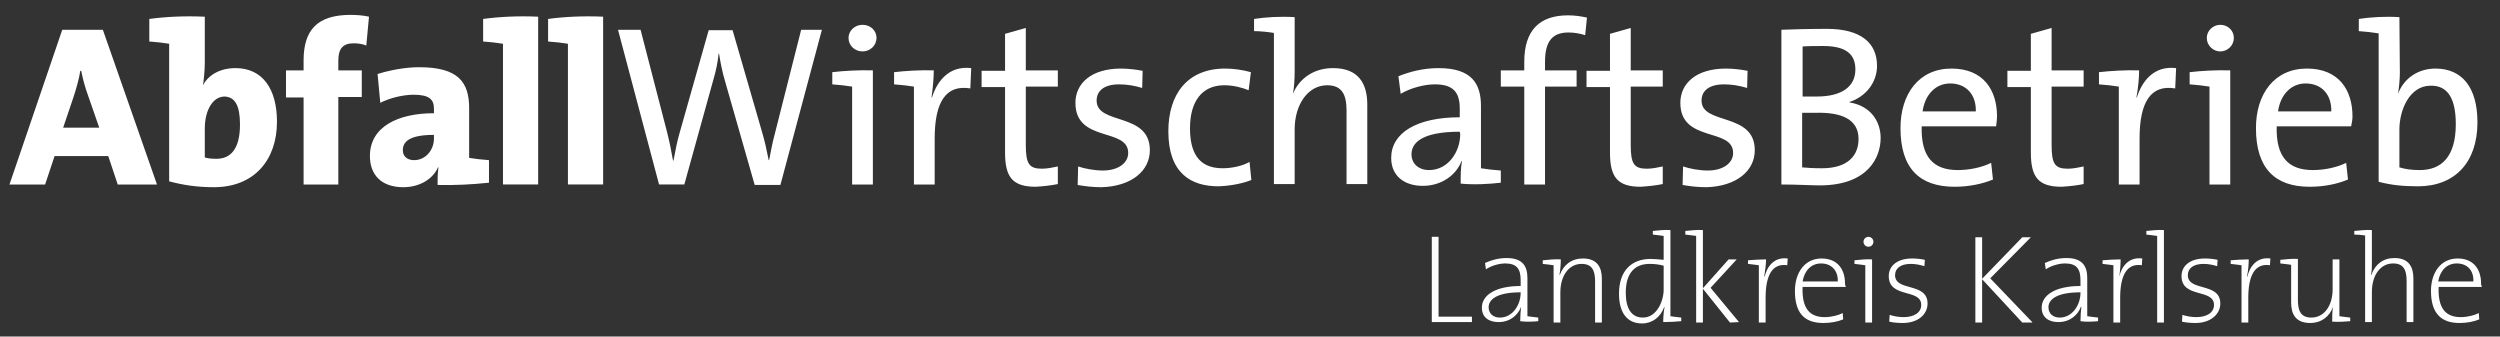
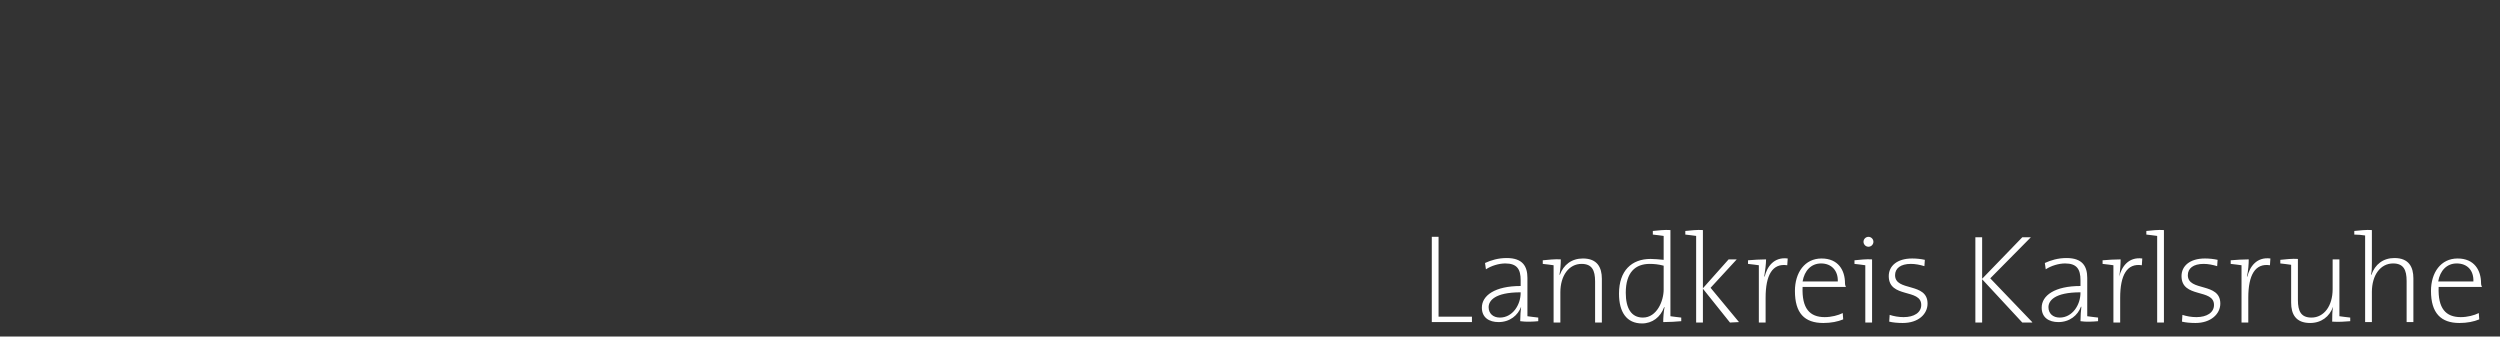
<svg xmlns="http://www.w3.org/2000/svg" version="1.1" id="Ebene_1" x="0px" y="0px" viewBox="0 0 554.2 74.6" style="enable-background:new 0 0 554.2 74.6;" xml:space="preserve">
  <rect x="0" y="0" width="554.2" height="74.6" fill="#333333" stroke="none" />
  <style type="text/css">
	.st0{fill:#FFFFFF;}
</style>
  <g>
    <path class="st0" d="M326.3,71.4v-1.2h-7.4V52.5h-1.5v18.9H326.3L326.3,71.4z M341,71.2v-0.8c-0.8-0.1-1.8-0.2-2.4-0.3v-8.5   c0-2.5-1-4.4-4.6-4.4c-1.9,0-3.5,0.5-4.8,1.1l0.2,1.4c1.2-0.8,2.9-1.3,4.3-1.3c2.6,0,3.4,1.3,3.4,3.7v1.3c-5.7,0-8.6,2.1-8.6,4.8   c0,2.2,1.6,3.2,3.7,3.2c2.5,0,4.3-1.5,5-3.4l0,0c-0.1,0.8-0.2,2-0.2,3.2C338.3,71.4,340,71.3,341,71.2L341,71.2z M337.1,64.9   c0,2.7-1.8,5.5-4.6,5.5c-1.5,0-2.5-0.9-2.5-2.3c0-1.4,1.3-3.3,7.1-3.3L337.1,64.9L337.1,64.9z M346,57.5c-1.2-0.1-2.9,0.1-4,0.2   v0.8c0.8,0.1,1.8,0.2,2.4,0.3v12.7h1.5v-6.7c0-3.7,1.9-6.3,4.7-6.3c2.3,0,3,1.4,3,3.9v9.1h1.5v-9.7c0-2.5-1-4.5-4.2-4.5   c-2.5,0-4.3,1.4-5.1,3.6l-0.1,0C345.9,59.9,346,58.5,346,57.5L346,57.5z M372.7,71.2v-0.8c-0.8-0.1-1.8-0.2-2.4-0.3V51   c-1.2-0.1-2.9,0.1-3.9,0.2v0.8c0.8,0.1,1.8,0.2,2.4,0.3v5.3c-1.1-0.1-2-0.2-2.9-0.2c-4.2,0-7,2.6-7,7.7c0,4.1,1.7,6.6,5.1,6.6   c2.3,0,4.1-1.4,4.9-3.6l0.1,0c-0.2,0.9-0.3,2.4-0.3,3.3C370,71.4,371.7,71.3,372.7,71.2L372.7,71.2z M368.8,64.2   c0,2.5-1.5,6.2-4.6,6.2c-2.6,0-3.8-2.1-3.8-5.5c0-4.5,2.1-6.4,5.3-6.4c1,0,2,0.1,3.1,0.4L368.8,64.2L368.8,64.2z M385.5,71.4   l-6.3-7.6l5.8-6.3h-1.8l-5.7,6.4V51c-1.2-0.1-2.9,0.1-3.9,0.2v0.8c0.8,0.1,1.8,0.2,2.4,0.3v19.2h1.5v-7.5l6,7.5L385.5,71.4   L385.5,71.4z M391.5,57.5c-1.2,0-2.9,0.1-4,0.2v0.8c0.8,0.1,1.8,0.2,2.4,0.3v12.7h1.5v-5.5c0-5,1.5-7.7,4.8-7.2l0.1-1.5   c-3.1-0.4-4.6,1.9-5.1,4l-0.1,0C391.3,60,391.5,58.5,391.5,57.5L391.5,57.5z M409,62.8c0-2.9-1.5-5.5-5.2-5.5   c-3.7,0-5.9,3.1-5.9,7.2c0,4.9,2.1,7.1,6.3,7.1c1.7,0,3.2-0.3,4.4-0.8l-0.1-1.4c-1,0.5-2.5,0.9-4,0.9c-3.3,0-5.1-1.9-4.9-6.7h9.6   C409,63.2,409,62.9,409,62.8L409,62.8z M407.4,62.4h-7.8c0.4-2.4,1.9-4,4.1-4C406,58.4,407.5,60,407.4,62.4L407.4,62.4z    M415.3,53.6c0-0.6-0.5-1.1-1.1-1.1c-0.6,0-1.1,0.5-1.1,1.1c0,0.6,0.5,1.1,1.1,1.1C414.8,54.7,415.3,54.2,415.3,53.6L415.3,53.6z    M415,57.5c-1.2-0.1-2.9,0.1-3.9,0.2v0.8c0.8,0.1,1.8,0.2,2.4,0.3v12.7h1.5V57.5L415,57.5z M427.3,67.3c0-4.8-7.2-2.6-7.2-6.3   c0-1.5,1.2-2.5,3.5-2.5c1,0,2,0.2,3,0.5l0.1-1.4c-0.9-0.2-1.9-0.3-2.8-0.3c-3.4,0-5.2,1.7-5.2,3.9c0,5,7.2,2.7,7.2,6.4   c0,1.7-1.6,2.7-3.9,2.7c-1.1,0-2.2-0.2-3.1-0.5l-0.1,1.5c0.8,0.2,1.9,0.3,3,0.3C425.3,71.6,427.3,69.6,427.3,67.3L427.3,67.3z    M450.5,71.4l-9.3-9.7l9-9.1h-1.9l-8.9,9.2v-9.2h-1.5v18.9h1.5v-9.6l8.9,9.6H450.5L450.5,71.4z M465.1,71.2v-0.8   c-0.8-0.1-1.8-0.2-2.4-0.3v-8.5c0-2.5-1-4.4-4.6-4.4c-1.9,0-3.5,0.5-4.8,1.1l0.2,1.4c1.2-0.8,2.9-1.3,4.3-1.3   c2.6,0,3.4,1.3,3.4,3.7v1.3c-5.7,0-8.6,2.1-8.6,4.8c0,2.2,1.6,3.2,3.7,3.2c2.5,0,4.3-1.5,5-3.4l0.1,0c-0.1,0.8-0.2,2-0.2,3.2   C462.4,71.4,464,71.3,465.1,71.2L465.1,71.2z M461.2,64.9c0,2.7-1.8,5.5-4.6,5.5c-1.5,0-2.5-0.9-2.5-2.3c0-1.4,1.3-3.3,7.1-3.3   V64.9L461.2,64.9z M470.1,57.5c-1.2,0-2.9,0.1-4,0.2v0.8c0.8,0.1,1.8,0.2,2.4,0.3v12.7h1.5v-5.5c0-5,1.5-7.7,4.8-7.2l0.1-1.5   c-3.1-0.4-4.6,1.9-5.1,4l0,0C470,60,470.1,58.5,470.1,57.5L470.1,57.5z M479.7,51c-1.2-0.1-2.9,0.1-3.9,0.2v0.8   c0.8,0.1,1.8,0.2,2.4,0.3v19.2h1.5V51L479.7,51z M492.2,67.3c0-4.8-7.2-2.6-7.2-6.3c0-1.5,1.2-2.5,3.5-2.5c1,0,2,0.2,3,0.5l0.1-1.4   c-0.9-0.2-1.9-0.3-2.8-0.3c-3.4,0-5.2,1.7-5.2,3.9c0,5,7.2,2.7,7.2,6.4c0,1.7-1.6,2.7-3.9,2.7c-1.1,0-2.2-0.2-3.1-0.5l-0.1,1.5   c0.8,0.2,1.9,0.3,3,0.3C490.1,71.6,492.2,69.6,492.2,67.3L492.2,67.3z M498.5,57.5c-1.2,0-2.9,0.1-4,0.2v0.8   c0.8,0.1,1.8,0.2,2.4,0.3v12.7h1.5v-5.5c0-5,1.5-7.7,4.8-7.2l0.1-1.5c-3.1-0.4-4.6,1.9-5.1,4l-0.1,0   C498.4,60,498.5,58.5,498.5,57.5L498.5,57.5z M521,71.2v-0.8c-0.8-0.1-1.8-0.2-2.4-0.3V57.5h-1.5v6.6c0,3.7-1.9,6.3-4.7,6.3   c-2.3,0-3-1.4-3-3.9v-9.1c-1.2-0.1-2.9,0.1-3.9,0.2v0.8c0.8,0.1,1.8,0.2,2.4,0.3v8.4c0,2.5,1,4.5,4.2,4.5c2.5,0,4.3-1.4,5.1-3.6   l0,0c-0.2,0.9-0.2,2.3-0.2,3.3C518.3,71.4,520,71.3,521,71.2L521,71.2z M524.3,52.2v19.2h1.5v-6.7c0-3.7,1.9-6.3,4.7-6.3   c2.3,0,3,1.4,3,3.9v9.1h1.5v-9.7c0-2.5-1-4.5-4.2-4.5c-2.5,0-4.3,1.4-5.1,3.7l-0.1,0c0.2-0.7,0.2-1.8,0.2-2.7V51   c-1.2-0.1-2.9,0.1-3.9,0.2v0.8C522.7,52,523.7,52.1,524.3,52.2L524.3,52.2z M550,62.8c0-2.9-1.5-5.5-5.2-5.5   c-3.7,0-5.9,3.1-5.9,7.2c0,4.9,2.2,7.1,6.3,7.1c1.7,0,3.2-0.3,4.4-0.8l-0.1-1.4c-1,0.5-2.5,0.9-4,0.9c-3.3,0-5.1-1.9-4.9-6.7h9.6   C550,63.2,550,62.9,550,62.8L550,62.8z M548.3,62.4h-7.8c0.4-2.4,1.9-4,4.1-4C547,58.4,548.4,60,548.3,62.4L548.3,62.4z" />
-     <path class="st0" d="M34.8,40.9l-12-34.3h-9L2.1,40.9H10l2.1-6.3h11.9l2.1,6.3H34.8L34.8,40.9z M22,28.3H14l2.2-6.5   c0.7-2.1,1.3-4.2,1.6-6.1H18c0.4,2,0.9,3.8,1.6,5.7L22,28.3L22,28.3z M45.3,3.7c-4.3-0.2-8.5,0-12.2,0.5v5c1.5,0.1,3.2,0.3,4.4,0.5   v30.5c3,0.8,6.1,1.3,9.9,1.3c9.1,0,14-6.2,14-14.5c0-7.3-3.2-11.9-9.2-11.9c-3.4,0-6,1.5-7.2,3.8l0,0c0.2-1.3,0.4-3.5,0.4-5V3.7   L45.3,3.7z M53.2,27.6c0,5.6-2.2,7.6-5.2,7.6c-1.2,0-2-0.1-2.6-0.3v-6.4c0-4.1,1.8-7.1,4.4-7.1C52.1,21.5,53.2,23.4,53.2,27.6   L53.2,27.6z M81.8,3.7c-1.3-0.3-2.8-0.4-4.1-0.4c-7.4,0-10.4,3.4-10.4,10.1v2.2h-3.9v6h3.9v19.3h7.7V21.5h5.2v-5.9h-5.2v-2.2   c0-2.7,1.1-3.8,3.4-3.8c0.9,0,1.9,0.1,2.8,0.5L81.8,3.7L81.8,3.7z M108.4,40.5v-5c-1.5-0.1-3.2-0.3-4.4-0.5V24   c0-5.8-2.4-9.1-11.1-9.1c-3.2,0-6.6,0.7-9.2,1.5l0.6,6.4c2.1-1.1,5.1-1.8,7.4-1.8c3.4,0,4.5,1,4.5,3.1v1c-8,0-14.2,3-14.2,9.5   c0,4.1,2.5,6.9,7.4,6.9c3.5,0,6.5-1.7,7.7-4.4h0.1c-0.2,1.3-0.2,2.6-0.2,3.9C100.6,41.1,104.7,40.9,108.4,40.5L108.4,40.5z    M96.2,30.7c0,2.5-1.8,4.8-4.4,4.8c-1.6,0-2.5-0.9-2.5-2.2c0-1.8,1.3-3.4,6.9-3.4V30.7L96.2,30.7z M119.3,3.7   c-4.3-0.2-8.5,0-12.2,0.5v5c1.5,0.1,3.2,0.3,4.4,0.5v31.2h7.8V3.7L119.3,3.7z M133.7,3.7c-4.3-0.2-8.5,0-12.2,0.5v5   c1.5,0.1,3.2,0.3,4.4,0.5v31.2h7.8V3.7L133.7,3.7z M182.2,6.6h-4.6l-5.9,23.3c-0.5,1.8-0.8,3.6-1.2,5.6h-0.1   c-0.4-2.1-0.9-4.3-1.4-6l-6.6-22.8h-5.3l-6.4,22.6c-0.6,2-1,4.2-1.4,6.3h-0.1c-0.4-2.2-0.8-4.3-1.4-6.6l-5.8-22.4h-5l9.1,34.3h5.6   l6.4-23.1c0.6-2,1-3.9,1.2-5.9h0.1c0.3,1.9,0.7,4,1.3,6l6.6,23.1h5.7L182.2,6.6L182.2,6.6z M194.3,8.4c0-1.7-1.4-2.9-3.1-2.9   c-1.7,0-3.1,1.3-3.1,2.9c0,1.7,1.4,3,3.1,3C192.9,11.4,194.3,10.1,194.3,8.4L194.3,8.4z M193.5,15.6c-2.9-0.1-6.5,0.1-9,0.4v2.7   c1.5,0.1,3.2,0.3,4.4,0.5v21.7h4.6L193.5,15.6L193.5,15.6z M207,15.6c-2.8-0.1-6.3,0.1-8.8,0.4v2.7c1.5,0.1,3.2,0.3,4.4,0.5v21.7   h4.6V30.7c0-8.1,2.5-12,7.9-11.1l0.2-4.5c-5-0.6-7.6,3-8.7,6.5h-0.1C206.8,19.5,207,17.2,207,15.6L207,15.6z M234.5,40.8v-3.9   c-1,0.2-2.3,0.5-3.5,0.5c-2.9,0-3.6-1.1-3.6-5.3V19.2h7.1v-3.6h-7.1V6.2l-4.6,1.3v8.2h-5.2v3.6h5.2v14.5c0,5.4,1.6,7.6,6.8,7.6   C231.3,41.3,233.1,41.1,234.5,40.8L234.5,40.8z M254.9,33.3c0-8.5-11.8-5.5-11.8-11c0-2.2,1.7-3.6,5-3.6c1.7,0,3.5,0.3,5.1,0.8   l0.1-3.8c-1.5-0.3-3.3-0.5-4.8-0.5c-6.6,0-10.1,3.3-10.1,7.6c0,8.9,11.7,5.4,11.7,11.1c0,2.3-2.3,3.9-5.6,3.9c-1.9,0-4-0.4-5.5-0.9   l-0.1,4.1c1.6,0.3,3.5,0.5,5.3,0.5C250.8,41.3,254.9,37.9,254.9,33.3L254.9,33.3z M277.4,39.9l-0.4-4c-1.6,0.9-3.9,1.4-6,1.4   c-5.6,0-7.2-3.9-7.2-8.9c0-5.7,2.5-9.5,7.6-9.5c2,0,3.9,0.5,5.4,1.1l0.5-4c-1.8-0.5-3.8-0.8-5.7-0.8c-8.4,0-12.6,5.7-12.6,13.9   c0,9.3,5,12.2,11.1,12.2C273,41.2,275.7,40.6,277.4,39.9L277.4,39.9z M282.4,7.3v33.5h4.6V28.7c0-5.6,3-9.8,7.2-9.8   c3.3,0,4.3,2.1,4.3,5.6v16.3h4.6V23.2c0-4.5-1.8-8.1-7.6-8.1c-4.2,0-7.4,2.2-8.9,5.7l0,0c0.3-1.3,0.4-3.4,0.4-5v-12   c-3-0.2-6.5,0-9,0.4v2.7C279.4,6.9,281.2,7.1,282.4,7.3L282.4,7.3z M332.7,40.5v-2.7c-1.5-0.1-3.2-0.3-4.4-0.5V23.5   c0-5-2.1-8.4-9.4-8.4c-3.4,0-6.4,0.8-8.9,1.8l0.5,3.9c2.2-1.3,5.2-2.1,7.6-2.1c4.2,0,5.5,1.9,5.5,5.4V26c-9.6,0-15.2,3.5-15.2,9   c0,4,2.9,6.2,7,6.2c4.2,0,7.4-2.4,8.6-5.5h0.1c-0.3,1.4-0.3,3.3-0.3,5C326.7,41,330.2,40.8,332.7,40.5L332.7,40.5z M323.7,29.7   c0,4-2.7,8-6.9,8c-2.3,0-3.9-1.4-3.9-3.5c0-2.3,1.9-5,10.7-5L323.7,29.7L323.7,29.7z M351.8,3.9c-1.4-0.3-2.7-0.5-4.2-0.5   c-6.3,0-9.7,3.3-9.7,10.3v1.9h-5.2v3.6h5.2v21.7h4.6V19.2h7v-3.6h-7v-1.9c0-4.5,1.6-6.5,5.2-6.5c1.2,0,2.5,0.2,3.7,0.6L351.8,3.9   L351.8,3.9z M368.6,40.8v-3.9c-1,0.2-2.3,0.5-3.5,0.5c-2.9,0-3.6-1.1-3.6-5.3V19.2h7.1v-3.6h-7.1V6.2l-4.6,1.3v8.2h-5.2v3.6h5.2   v14.5c0,5.4,1.6,7.6,6.8,7.6C365.3,41.3,367.2,41.1,368.6,40.8L368.6,40.8z M389,33.3c0-8.5-11.8-5.5-11.8-11c0-2.2,1.7-3.6,5-3.6   c1.7,0,3.5,0.3,5.1,0.8l0.1-3.8c-1.5-0.3-3.3-0.5-4.8-0.5c-6.6,0-10.1,3.3-10.1,7.6c0,8.9,11.7,5.4,11.7,11.1   c0,2.3-2.3,3.9-5.6,3.9c-1.9,0-4-0.4-5.5-0.9l-0.1,4.1c1.6,0.3,3.5,0.5,5.3,0.5C384.9,41.3,389,37.9,389,33.3L389,33.3z    M416.9,30.6c0-3.6-2.1-7.1-6.9-7.9v-0.1c3.7-1.2,6.1-4.4,6.1-8c0-5.1-3.6-8.2-11.1-8.2c-4.1,0-7.6,0.1-10.1,0.2v34.3   c3.4,0,6.7,0.2,8.7,0.2C414.3,41,416.9,34.7,416.9,30.6L416.9,30.6z M411.3,15.4c0,3.8-3,6-8.6,6c-1.2,0-2.1,0-3.1,0V10.3   c1.4-0.1,3-0.1,4.6-0.1C409.7,10.2,411.3,12.4,411.3,15.4L411.3,15.4z M412,30.8c0,3.8-2.5,6.5-8.1,6.5c-2,0-3.5-0.1-4.4-0.2V25   c0.8,0,2.6,0,3.2,0C408,24.9,412,26.3,412,30.8L412,30.8z M442.7,25.8c0-5.8-3-10.6-10.1-10.6c-7.2,0-11.3,5.6-11.3,13.2   c0,8.9,4.2,13,12,13c3.1,0,6.1-0.6,8.5-1.6l-0.4-3.7c-2,1-4.8,1.6-7.4,1.6c-5.4,0-8.2-2.9-8-9.7h16.5   C442.6,27.1,442.7,26.4,442.7,25.8L442.7,25.8z M438,24.7h-11.8c0.5-3.7,2.9-6.2,6.1-6.2C435.9,18.5,438.1,21,438,24.7L438,24.7z    M461.9,40.8v-3.9c-1,0.2-2.3,0.5-3.5,0.5c-2.9,0-3.6-1.1-3.6-5.3V19.2h7.1v-3.6h-7.1V6.2l-4.6,1.3v8.2h-5.2v3.6h5.2v14.5   c0,5.4,1.6,7.6,6.8,7.6C458.7,41.3,460.5,41.1,461.9,40.8L461.9,40.8z M474.2,15.6c-2.8-0.1-6.3,0.1-8.9,0.4v2.7   c1.5,0.1,3.2,0.3,4.4,0.5v21.7h4.6V30.7c0-8.1,2.5-12,7.9-11.1l0.2-4.5c-5-0.6-7.6,3-8.7,6.5h-0.1C474,19.5,474.2,17.2,474.2,15.6   L474.2,15.6z M495.2,8.4c0-1.7-1.4-2.9-3-2.9s-3,1.3-3,2.9c0,1.7,1.4,3,3,3C493.8,11.4,495.2,10.1,495.2,8.4L495.2,8.4z    M494.4,15.6c-3-0.1-6.5,0.1-9,0.4v2.7c1.5,0.1,3.2,0.3,4.4,0.5v21.7h4.6V15.6L494.4,15.6z M521.5,25.8c0-5.8-3-10.6-10.1-10.6   c-7.2,0-11.3,5.6-11.3,13.2c0,8.9,4.2,13,11.9,13c3.2,0,6.1-0.6,8.5-1.6l-0.4-3.7c-2,1-4.8,1.6-7.4,1.6c-5.4,0-8.2-2.9-8-9.7h16.5   C521.4,27.1,521.5,26.4,521.5,25.8L521.5,25.8z M516.8,24.7H505c0.5-3.7,2.9-6.2,6.1-6.2C514.7,18.5,516.9,21,516.8,24.7   L516.8,24.7z M531.9,3.8c-3-0.2-6.5,0-9,0.4v2.7c1.5,0.1,3.2,0.3,4.4,0.5v32.9c2.7,0.7,5.2,1,8.7,1c8.2,0,13.2-5.3,13.2-14.2   c0-7.7-3.4-11.9-9.3-11.9c-3.8,0-7,2.1-8.3,5.6l0,0c0.2-1.3,0.4-3.2,0.4-4.7L531.9,3.8L531.9,3.8z M544.4,27.5   c0,7.3-3.2,10.2-8,10.2c-1.8,0-3.2-0.2-4.5-0.6v-8.4c0-4.4,2.3-9.7,6.9-9.7C542.7,18.9,544.4,22,544.4,27.5L544.4,27.5z" />
  </g>
</svg>